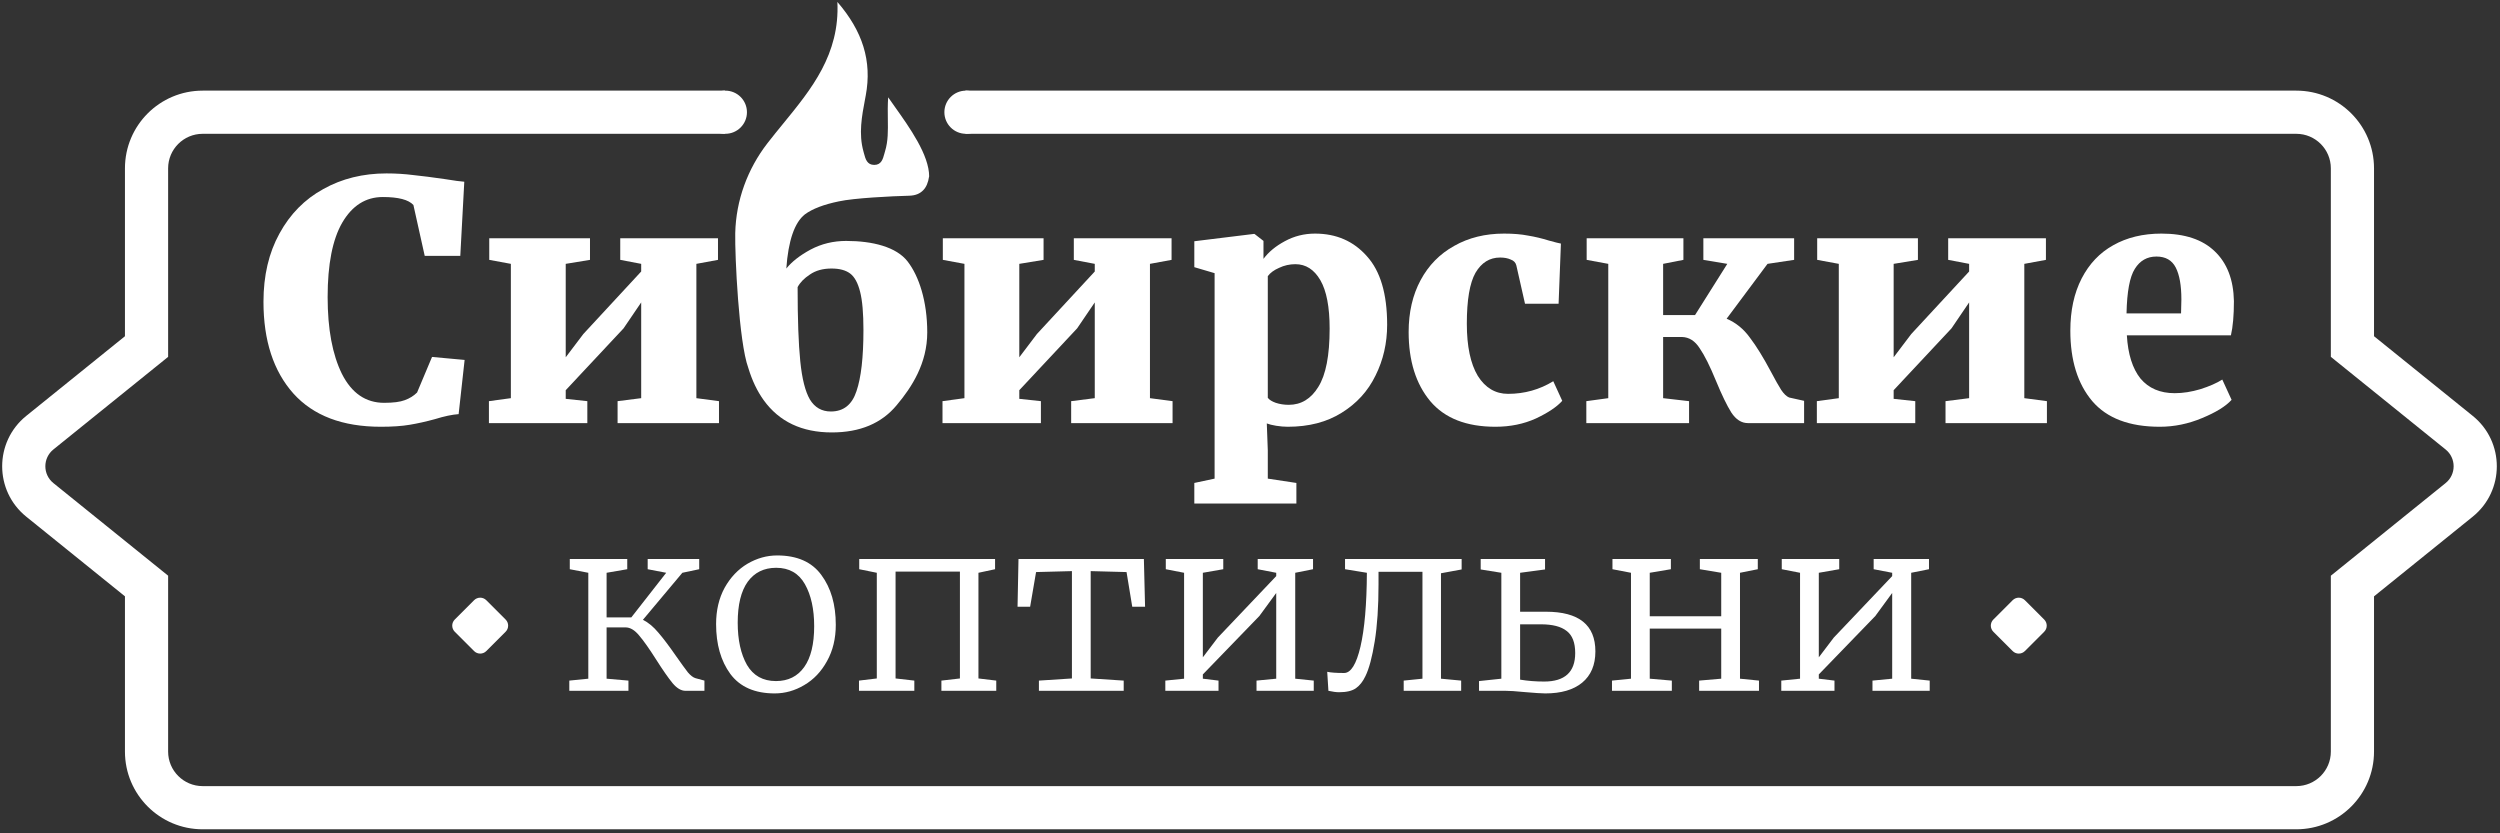
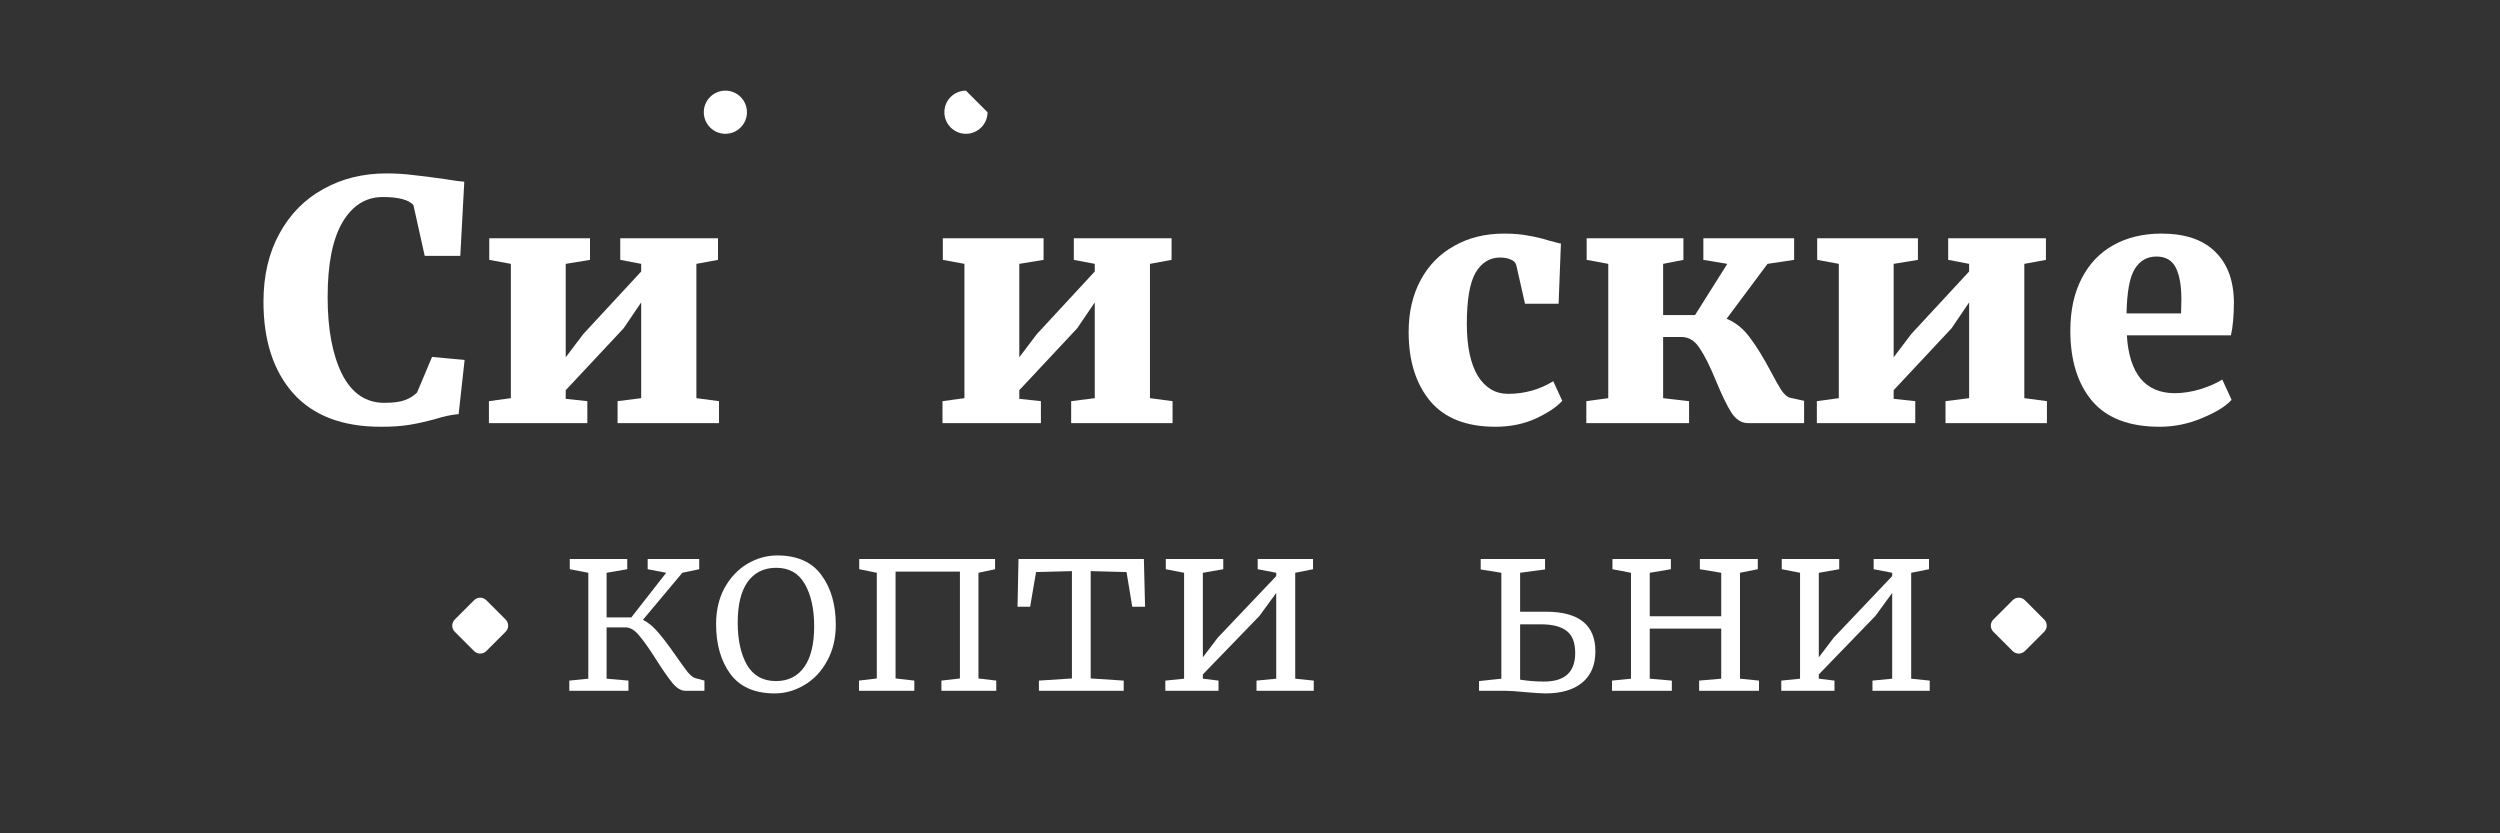
<svg xmlns="http://www.w3.org/2000/svg" width="579" height="193" viewBox="0 0 579 193" fill="none">
  <rect x="0" y="0" width="579" height="193" fill="#333333" stroke="none" />
-   <path fill-rule="evenodd" clip-rule="evenodd" d="M181.391 28.624C180.137 30.156 178.885 31.687 177.684 33.245C173.173 39.108 170.448 46.325 170.28 54.043C170.185 59.117 171.107 79.24 173.305 85.205C174.18 88.107 175.369 90.6 176.873 92.683C180.466 97.663 185.728 100.152 192.658 100.152C199.177 100.152 204.182 98.048 207.673 93.838C211.215 89.629 214.751 84.114 214.751 76.979C214.751 69.741 212.827 63.95 210.209 60.562C207.591 57.174 202.077 55.8 195.969 55.8C192.991 55.8 190.245 56.468 187.73 57.803C185.266 59.137 183.392 60.6 182.109 62.191C182.571 55.724 184.008 51.54 186.421 49.641C188.166 48.357 190.784 47.356 194.275 46.638C197.765 45.867 206.538 45.431 210.594 45.328C212.134 45.277 213.078 44.796 213.797 44.077C214.509 43.365 214.969 42.301 215.177 40.884L215.194 40.876C215.194 35.913 210.683 29.565 207.25 24.735C206.698 23.959 206.174 23.222 205.701 22.536C205.575 24.35 205.6 26.024 205.623 27.601C205.662 30.287 205.698 32.693 204.976 35.038C204.921 35.218 204.871 35.405 204.819 35.594C204.479 36.846 204.115 38.188 202.484 38.193C200.806 38.197 200.443 36.828 200.103 35.546C200.063 35.394 200.023 35.243 199.981 35.096C198.83 30.98 199.596 26.929 200.361 22.891C200.41 22.632 200.458 22.374 200.507 22.115C201.995 14.118 199.781 7.226 193.94 0.449C194.514 12.58 187.939 20.618 181.391 28.624ZM187.576 63.578C188.91 62.654 190.579 62.191 192.581 62.191C194.429 62.191 195.866 62.577 196.893 63.346C197.919 64.117 198.689 65.528 199.203 67.582C199.716 69.584 199.973 72.535 199.973 76.436C199.973 82.751 199.434 87.473 198.356 90.605C197.329 93.736 195.353 95.302 192.427 95.302C190.322 95.302 188.705 94.377 187.576 92.529C186.498 90.681 185.753 87.73 185.343 83.674C184.932 79.619 184.727 73.895 184.727 66.504C185.291 65.425 186.241 64.45 187.576 63.578Z" fill="white" />
  <path d="M148.902 143.546C150.148 144.169 151.34 145.159 152.477 146.516C153.613 147.836 154.97 149.633 156.547 151.906C157.757 153.629 158.673 154.894 159.297 155.701C159.957 156.471 160.562 156.929 161.112 157.076L163.147 157.626V159.991H158.747C157.757 159.991 156.767 159.404 155.777 158.231C154.787 157.021 153.522 155.206 151.982 152.786C150.405 150.293 149.085 148.423 148.022 147.176C146.995 145.929 145.95 145.306 144.887 145.306H140.487V157.186L145.547 157.626V159.991H131.852V157.626L136.252 157.186V132.656L131.962 131.831V129.466H145.272V131.831L140.487 132.656V142.996H146.207L154.292 132.656L150.002 131.831V129.466H161.937V131.831L158.032 132.656L148.902 143.546Z" fill="white" />
  <path d="M165.848 144.536C165.848 141.346 166.508 138.541 167.828 136.121C169.185 133.701 170.945 131.849 173.108 130.566C175.308 129.283 177.6 128.641 179.983 128.641C184.603 128.641 188.013 130.144 190.213 133.151C192.45 136.158 193.568 140.008 193.568 144.701C193.568 147.891 192.89 150.696 191.533 153.116C190.213 155.536 188.453 157.388 186.253 158.671C184.09 159.954 181.816 160.596 179.433 160.596C174.813 160.596 171.385 159.093 169.148 156.086C166.948 153.079 165.848 149.229 165.848 144.536ZM179.708 157.736C182.531 157.736 184.713 156.654 186.253 154.491C187.793 152.328 188.563 149.174 188.563 145.031C188.563 141.071 187.848 137.826 186.418 135.296C184.988 132.766 182.77 131.501 179.763 131.501C176.94 131.501 174.74 132.583 173.163 134.746C171.623 136.909 170.853 140.063 170.853 144.206C170.853 148.203 171.568 151.466 172.998 153.996C174.465 156.489 176.701 157.736 179.708 157.736Z" fill="white" />
  <path d="M230.458 129.466V131.831L226.608 132.656V157.131L230.733 157.626V159.991H218.028V157.626L222.318 157.131V132.381H207.413V157.131L211.758 157.626V159.991H198.943V157.626L203.068 157.131V132.656L198.998 131.831V129.466H230.458Z" fill="white" />
  <path d="M264.923 129.466L265.198 140.521H262.228L260.908 132.491L252.603 132.271V157.131L260.248 157.626V159.991H240.613V157.626L248.258 157.131V132.271L239.953 132.491L238.578 140.521H235.663L235.883 129.466H264.923Z" fill="white" />
  <path d="M283.309 129.466V131.831L278.579 132.656V152.236L282.044 147.671L295.574 133.426V132.656L291.284 131.831V129.466H304.099V131.831L299.974 132.656V157.186L304.264 157.626V159.991H291.009V157.626L295.574 157.186V137.331L291.669 142.666L278.579 156.196V157.186L282.209 157.626V159.991H269.889V157.626L274.234 157.186V132.656L269.999 131.831V129.466H283.309Z" fill="white" />
-   <path d="M319.265 135.351C319.265 140.521 318.972 144.921 318.385 148.551C317.798 152.181 317.083 154.858 316.24 156.581C315.653 157.828 314.92 158.763 314.04 159.386C313.16 160.009 311.858 160.321 310.135 160.321C309.475 160.321 308.65 160.211 307.66 159.991L307.385 155.591C308.228 155.774 309.53 155.866 311.29 155.866C312.867 155.866 314.132 153.831 315.085 149.761C316.038 145.654 316.533 139.953 316.57 132.656L311.51 131.831V129.466H338.515V131.886L333.73 132.766V157.186L338.405 157.626V159.991H325.095V157.626L329.44 157.186V132.436H319.265V135.351Z" fill="white" />
  <path d="M358.052 141.676C365.678 141.676 369.492 144.738 369.492 150.861C369.492 154.014 368.465 156.434 366.412 158.121C364.395 159.771 361.553 160.596 357.887 160.596C357.043 160.596 355.375 160.486 352.882 160.266C351.048 160.083 349.655 159.991 348.702 159.991H342.542V157.736L347.712 157.186V132.656L342.927 131.886V129.466H357.832V131.886L352.057 132.656V141.676H358.052ZM352.057 157.406C353.817 157.699 355.668 157.846 357.612 157.846C362.415 157.846 364.817 155.646 364.817 151.246C364.817 148.826 364.157 147.121 362.837 146.131C361.553 145.104 359.555 144.591 356.842 144.591H352.057V157.406Z" fill="white" />
  <path d="M386.976 129.466V131.831L382.081 132.656V142.721H398.636V132.656L393.686 131.831V129.466H407.106V131.831L402.981 132.656V157.186L407.381 157.626V159.991H393.521V157.626L398.636 157.186V145.581H382.081V157.186L387.196 157.626V159.991H373.336V157.626L377.736 157.186V132.656L373.446 131.831V129.466H386.976Z" fill="white" />
  <path d="M425.965 129.466V131.831L421.235 132.656V152.236L424.7 147.671L438.23 133.426V132.656L433.94 131.831V129.466H446.755V131.831L442.63 132.656V157.186L446.92 157.626V159.991H433.665V157.626L438.23 157.186V137.331L434.325 142.666L421.235 156.196V157.186L424.865 157.626V159.991H412.545V157.626L416.89 157.186V132.656L412.655 131.831V129.466H425.965Z" fill="white" />
-   <path d="M167.895 20.991H46.938C36.996 20.991 28.938 29.05 28.938 38.991V77.871L6.083 96.318C-1.356 102.322 -1.356 113.659 6.083 119.662L28.938 138.109V174.064C28.938 184.005 36.996 192.064 46.938 192.064H531.823C541.764 192.064 549.823 184.005 549.823 174.064V138.113L572.683 119.662C580.122 113.659 580.122 102.322 572.683 96.318L549.823 77.867V38.991C549.823 29.05 541.764 20.991 531.823 20.991H223.596V30.991H531.823C536.241 30.991 539.823 34.572 539.823 38.991V82.646L566.402 104.099C568.882 106.101 568.882 109.88 566.402 111.881L539.823 133.334V174.064C539.823 178.482 536.241 182.064 531.823 182.064H46.938C42.519 182.064 38.938 178.482 38.938 174.064V133.33L12.364 111.881C9.884 109.88 9.884 106.101 12.364 104.099L38.938 82.65V38.991C38.938 34.572 42.519 30.991 46.938 30.991H167.895V20.991Z" fill="white" />
  <path d="M172.993 25.991C172.993 28.75 170.756 30.987 167.996 30.987C165.237 30.987 162.999 28.75 162.999 25.991C162.999 23.231 165.237 20.994 167.996 20.994C170.756 20.994 172.993 23.231 172.993 25.991Z" fill="white" />
-   <path d="M228.711 25.991C228.711 28.75 226.474 30.987 223.714 30.987C220.955 30.987 218.718 28.75 218.718 25.991C218.718 23.231 220.955 20.994 223.714 20.994C226.474 20.994 228.711 23.231 228.711 25.991Z" fill="white" />
+   <path d="M228.711 25.991C228.711 28.75 226.474 30.987 223.714 30.987C220.955 30.987 218.718 28.75 218.718 25.991C218.718 23.231 220.955 20.994 223.714 20.994Z" fill="white" />
  <path d="M88.201 98.838C79.32 98.838 72.57 96.271 67.95 91.138C63.33 85.953 61.02 78.869 61.02 69.886C61.02 63.829 62.252 58.567 64.716 54.101C67.18 49.584 70.567 46.144 74.879 43.783C79.192 41.37 84.068 40.164 89.51 40.164C91.665 40.164 93.745 40.292 95.746 40.549C97.749 40.754 100.161 41.062 102.985 41.473C105.192 41.832 106.706 42.038 107.528 42.089L106.604 59.26H98.365L95.746 47.479C94.617 46.247 92.256 45.631 88.662 45.631C84.71 45.631 81.579 47.607 79.269 51.56C77.01 55.461 75.88 61.211 75.88 68.808C75.88 76.2 76.984 82.129 79.192 86.595C81.45 91.061 84.71 93.294 88.971 93.294C91.075 93.294 92.666 93.089 93.745 92.678C94.874 92.267 95.823 91.677 96.594 90.907L100.059 82.668L107.605 83.361L106.219 95.912C104.73 96.015 102.908 96.4 100.752 97.067C98.698 97.632 96.748 98.068 94.9 98.376C93.103 98.684 90.87 98.838 88.201 98.838Z" fill="white" />
  <path d="M136.642 55.179V60.184L131.021 61.108V82.745L135.102 77.355L148.5 62.879V61.108L143.649 60.184V55.179H166.287V60.184L161.282 61.108V92.216L166.518 92.909V97.991H143.033V92.909L148.5 92.216V70.04L144.419 76.046L131.021 90.368V92.37L136.026 92.909V97.991H113.234V92.909L118.316 92.216V61.108L113.311 60.184V55.179H136.642Z" fill="white" />
  <path d="M241.69 55.179V60.184L236.069 61.108V82.745L240.15 77.355L253.548 62.879V61.108L248.697 60.184V55.179H271.335V60.184L266.33 61.108V92.216L271.566 92.909V97.991H248.081V92.909L253.548 92.216V70.04L249.467 76.046L236.069 90.368V92.37L241.074 92.909V97.991H218.282V92.909L223.364 92.216V61.108L218.359 60.184V55.179H241.69Z" fill="white" />
-   <path d="M321.264 75.199C321.264 79.46 320.366 83.387 318.569 86.98C316.824 90.573 314.206 93.448 310.716 95.604C307.276 97.76 303.118 98.838 298.241 98.838C297.42 98.838 296.522 98.761 295.547 98.607C294.623 98.453 293.904 98.273 293.391 98.068L293.621 104.305V110.85L300.243 111.851V116.625H276.604V111.851L281.302 110.85V63.264L276.604 61.878V55.872L290.388 54.178H290.542L292.621 55.795V59.953C293.801 58.362 295.444 57.001 297.548 55.872C299.704 54.691 302.04 54.101 304.556 54.101C309.484 54.101 313.488 55.846 316.568 59.337C319.699 62.776 321.264 68.064 321.264 75.199ZM300.013 61.185C298.678 61.185 297.42 61.467 296.24 62.032C295.059 62.545 294.186 63.187 293.621 63.957V92.139C293.981 92.601 294.597 92.986 295.47 93.294C296.394 93.602 297.395 93.756 298.473 93.756C301.347 93.756 303.632 92.37 305.326 89.598C307.071 86.826 307.944 82.334 307.944 76.123C307.944 71.092 307.225 67.345 305.788 64.881C304.35 62.417 302.425 61.185 300.013 61.185Z" fill="white" />
  <path d="M326.242 76.893C326.242 72.324 327.166 68.32 329.014 64.881C330.862 61.442 333.455 58.798 336.791 56.95C340.128 55.051 343.978 54.101 348.341 54.101C350.497 54.101 352.345 54.255 353.885 54.563C355.477 54.82 357.094 55.205 358.736 55.718C360.225 56.129 361.149 56.36 361.508 56.411L360.969 70.348H353.192L351.19 61.493C351.036 60.826 350.6 60.364 349.881 60.107C349.214 59.799 348.393 59.645 347.417 59.645C345.005 59.645 343.105 60.826 341.719 63.187C340.385 65.548 339.717 69.475 339.717 74.968C339.717 80.204 340.564 84.234 342.258 87.057C344.004 89.829 346.339 91.215 349.265 91.215C353.064 91.215 356.555 90.24 359.737 88.289L361.816 92.832C360.584 94.218 358.557 95.578 355.733 96.913C352.91 98.196 349.779 98.838 346.339 98.838C339.615 98.838 334.584 96.862 331.247 92.909C327.911 88.905 326.242 83.566 326.242 76.893Z" fill="white" />
  <path d="M399.888 73.813C402.044 74.737 403.841 76.2 405.278 78.202C406.767 80.153 408.384 82.771 410.129 86.056C411.104 87.904 411.9 89.316 412.516 90.291C413.132 91.215 413.748 91.805 414.364 92.062L417.829 92.832V97.991H404.816C403.327 97.991 402.044 97.17 400.966 95.527C399.939 93.884 398.759 91.446 397.424 88.212C396.038 84.824 394.78 82.309 393.651 80.666C392.573 78.972 391.213 78.099 389.57 78.048H385.181V92.216L391.187 92.909V97.991H367.394V92.909L372.476 92.216V61.108L367.471 60.184V55.179H389.878V60.184L385.181 61.108V72.966H392.573L400.042 61.108L394.498 60.184V55.179H415.519V60.184L409.359 61.108L399.888 73.813Z" fill="white" />
  <path d="M444.191 55.179V60.184L438.57 61.108V82.745L442.651 77.355L456.049 62.879V61.108L451.198 60.184V55.179H473.836V60.184L468.831 61.108V92.216L474.067 92.909V97.991H450.582V92.909L456.049 92.216V70.04L451.968 76.046L438.57 90.368V92.37L443.575 92.909V97.991H420.783V92.909L425.865 92.216V61.108L420.86 60.184V55.179H444.191Z" fill="white" />
  <path d="M500.203 98.838C493.171 98.838 487.96 96.862 484.572 92.909C481.184 88.905 479.49 83.464 479.49 76.585C479.49 71.914 480.363 67.884 482.108 64.496C483.854 61.108 486.292 58.541 489.423 56.796C492.606 54.999 496.328 54.101 500.588 54.101C505.978 54.101 510.085 55.461 512.909 58.182C515.783 60.903 517.272 64.753 517.375 69.732C517.375 73.017 517.143 75.661 516.681 77.663H492.58C492.837 82.026 493.889 85.363 495.737 87.673C497.637 89.932 500.28 91.061 503.668 91.061C505.568 91.061 507.544 90.753 509.597 90.137C511.702 89.47 513.396 88.725 514.68 87.904L516.836 92.601C515.501 94.09 513.216 95.501 509.982 96.836C506.8 98.171 503.54 98.838 500.203 98.838ZM505.131 72.581L505.208 69.347C505.208 66.113 504.772 63.649 503.899 61.955C503.027 60.261 501.538 59.414 499.433 59.414C497.277 59.414 495.609 60.364 494.428 62.263C493.248 64.111 492.606 67.55 492.503 72.581H505.131Z" fill="white" />
  <path d="M109.798 139.008C110.579 138.227 111.845 138.227 112.626 139.008L117.101 143.483C117.882 144.264 117.882 145.531 117.101 146.312L112.626 150.787C111.845 151.568 110.579 151.568 109.798 150.787L105.323 146.312C104.542 145.531 104.542 144.264 105.323 143.483L109.798 139.008Z" fill="white" />
  <path d="M466.133 139.008C466.914 138.227 468.18 138.227 468.961 139.008L473.436 143.483C474.217 144.264 474.217 145.531 473.436 146.312L468.961 150.787C468.18 151.568 466.914 151.568 466.133 150.787L461.658 146.312C460.877 145.531 460.877 144.264 461.658 143.483L466.133 139.008Z" fill="white" />
</svg>